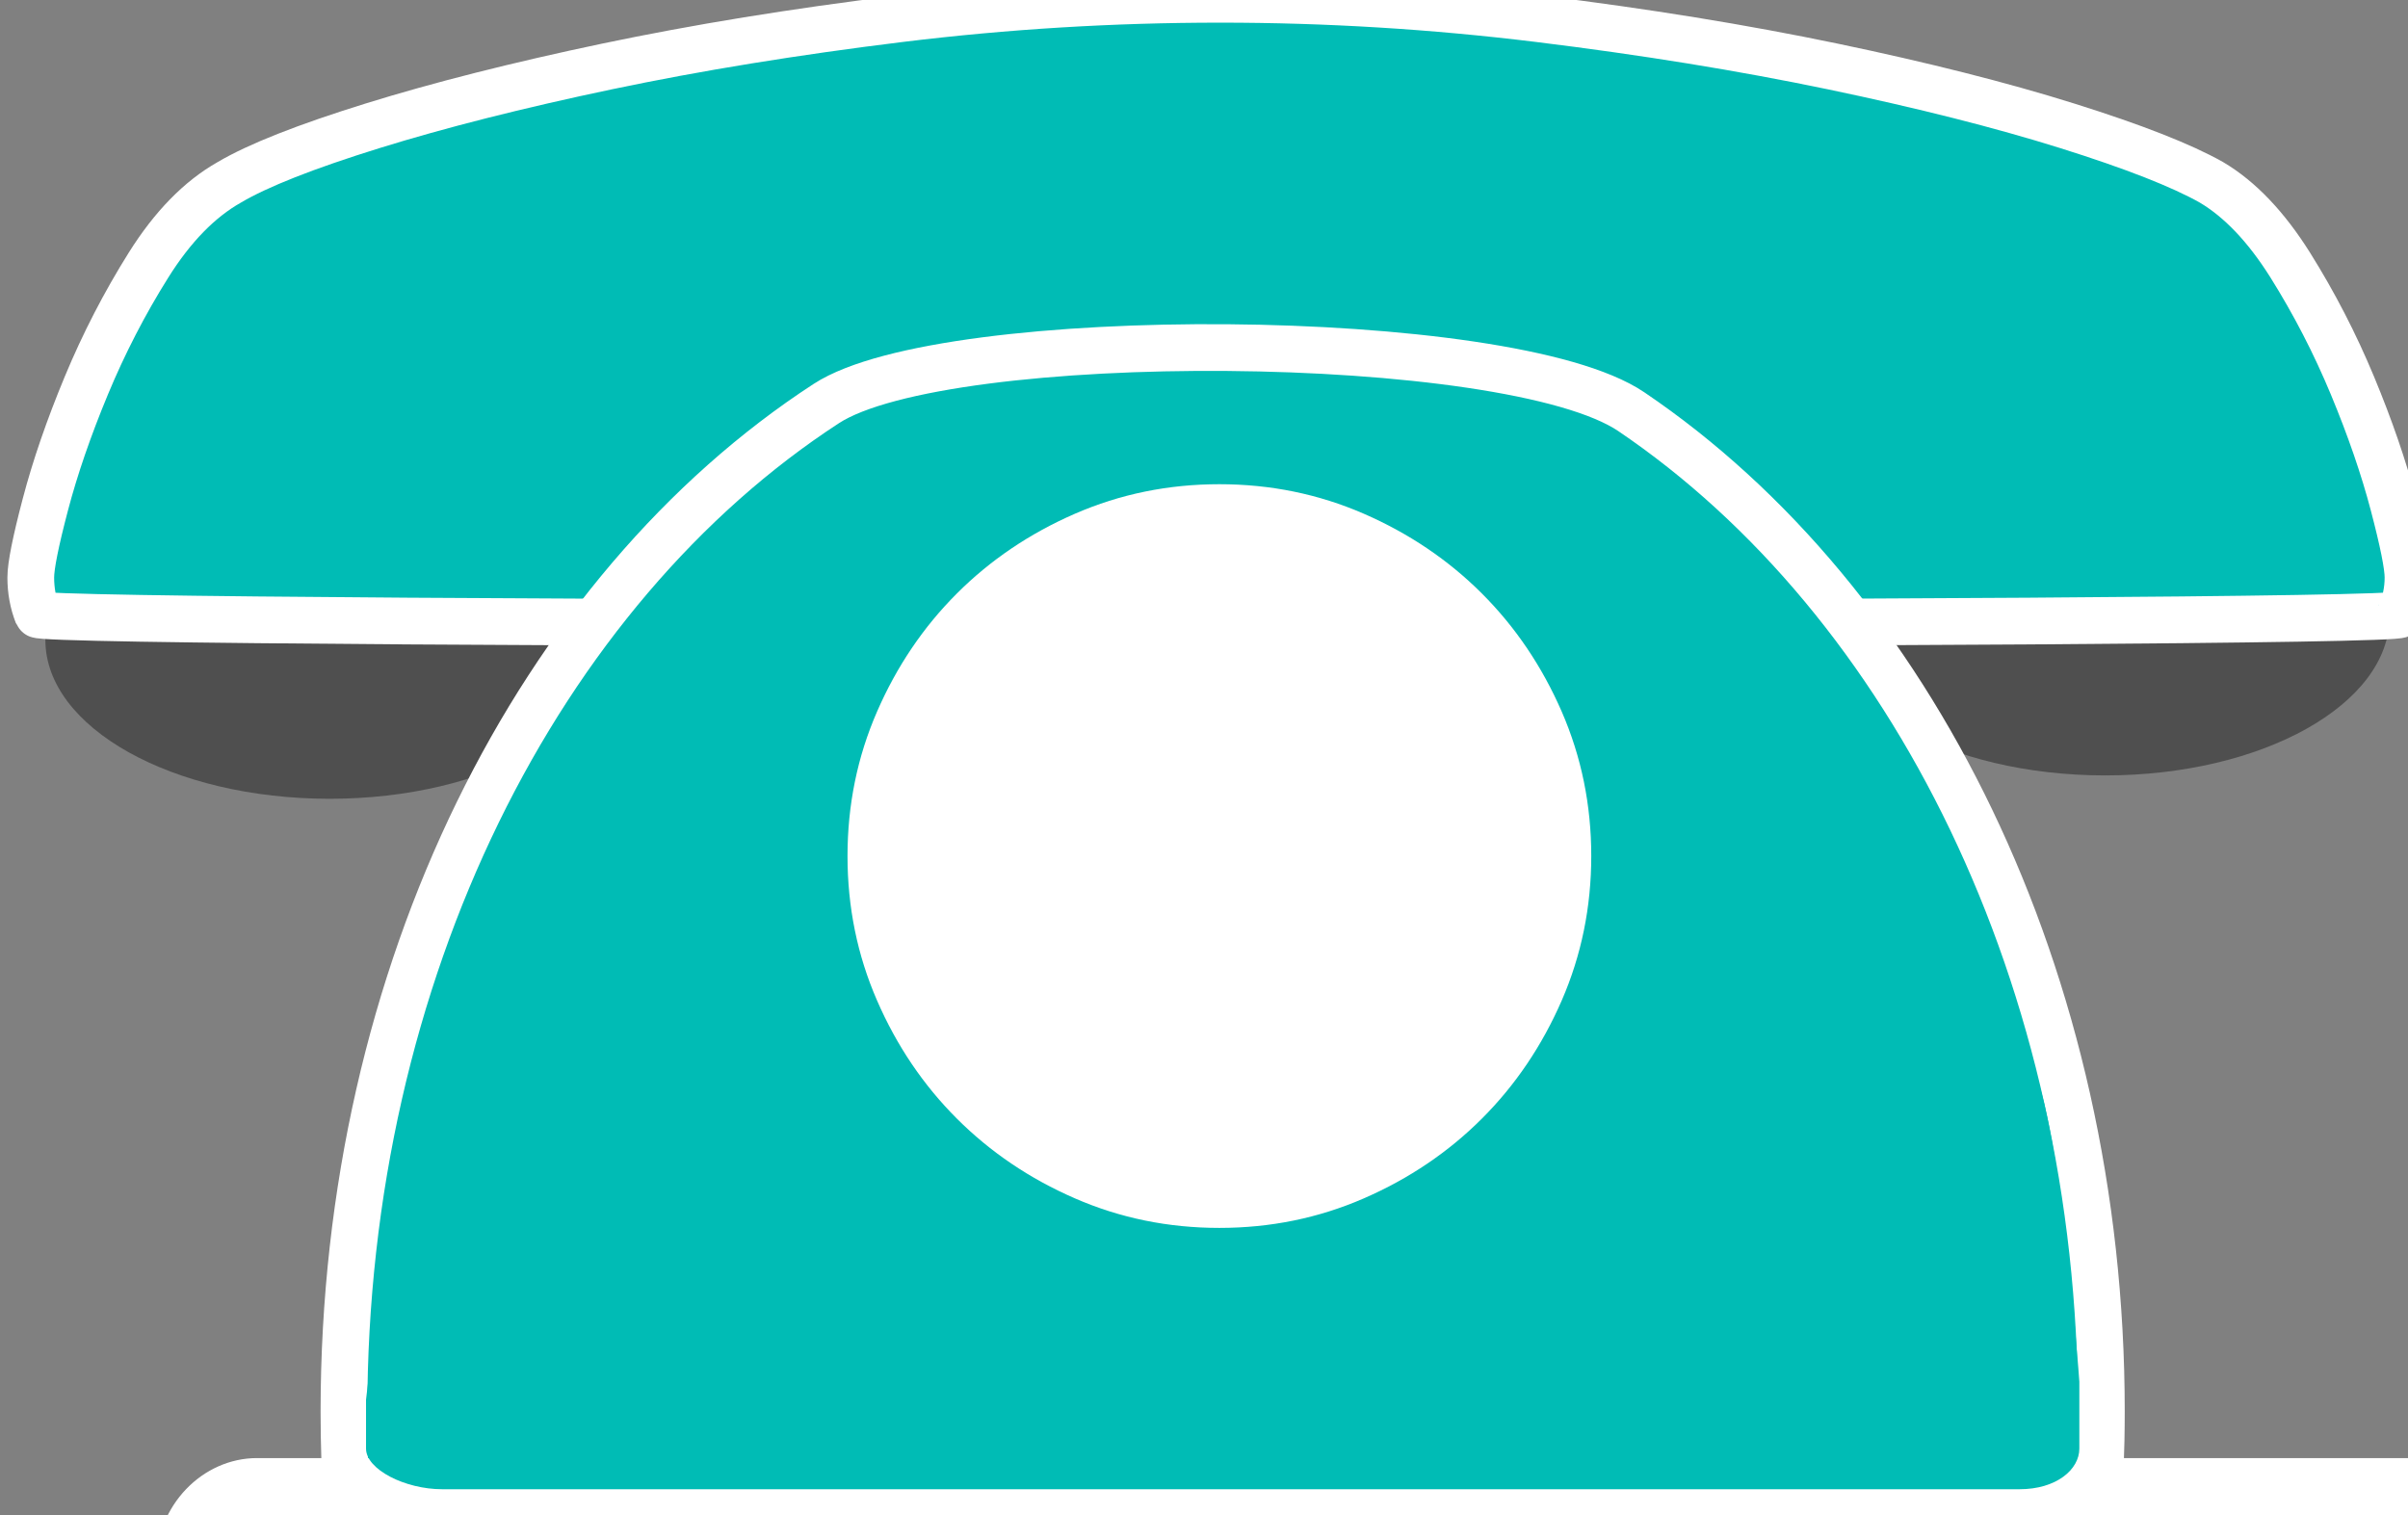
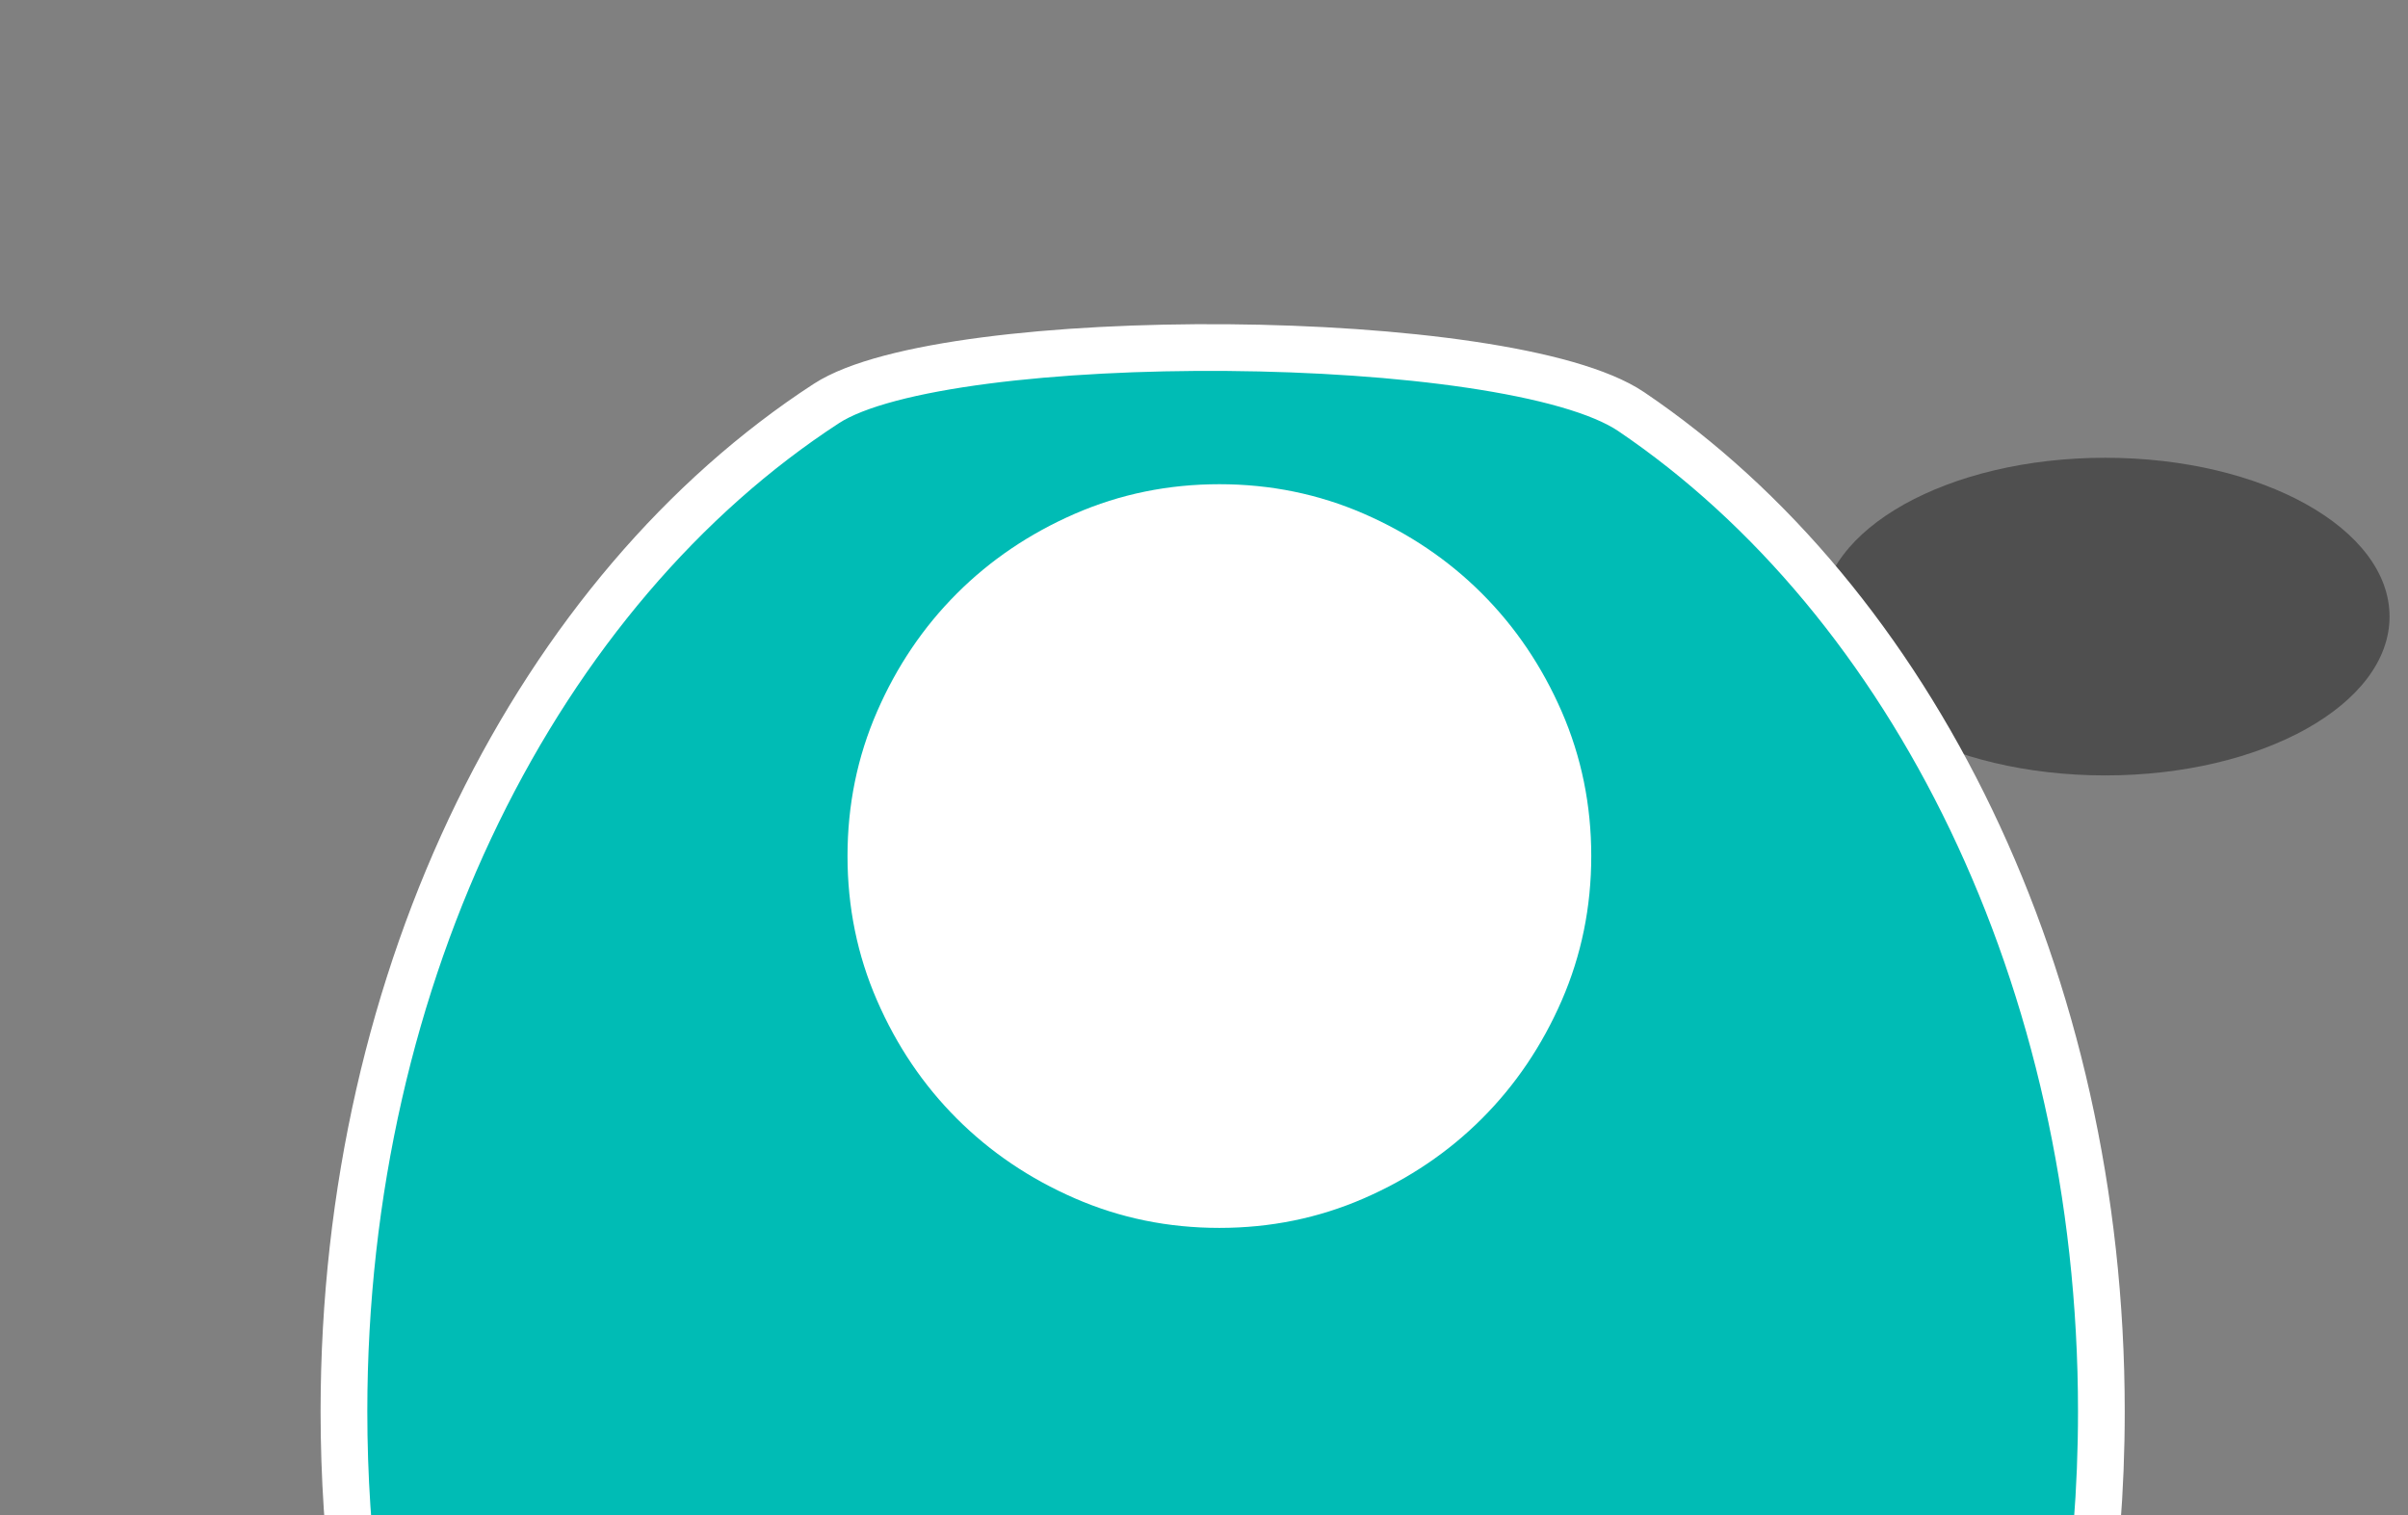
<svg xmlns="http://www.w3.org/2000/svg" version="1.1" id="Layer_1" x="0px" y="0px" width="309.201px" height="194.574px" viewBox="0 0 309.201 194.574" enable-background="new 0 0 309.201 194.574" xml:space="preserve">
  <rect x="0" y="0" width="309.201" height="194.574" fill="#808080" stroke="none" />
-   <ellipse fill="#4F4F4F" cx="42.329" cy="82.18" rx="36.503" ry="20.396" />
  <ellipse fill="#4F4F4F" cx="270.329" cy="79.18" rx="36.503" ry="20.396" />
-   <path fill="#00bcb5" stroke="#FFFFFF" stroke-width="6" stroke-miterlimit="10" d="M4.826,78.909c-0.586-1.5-0.875-3.082-0.875-4.75  c0-1.5,0.625-4.625,1.875-9.375s3-9.832,5.25-15.25c2.25-5.414,4.914-10.582,8-15.5c3.082-4.914,6.539-8.457,10.375-10.625  c3.664-2.164,9.789-4.582,18.375-7.25c8.582-2.664,18.625-5.207,30.125-7.625c11.5-2.414,24.039-4.457,37.625-6.125  c13.582-1.664,27.289-2.5,41.125-2.5c13.664,0,27.289,0.836,40.875,2.5c13.582,1.668,26.164,3.711,37.75,6.125  c11.582,2.418,21.625,4.961,30.125,7.625c8.5,2.668,14.664,5.086,18.5,7.25c3.664,2.168,7.039,5.711,10.125,10.625  c3.082,4.918,5.75,10.086,8,15.5c2.25,5.418,4,10.5,5.25,15.25s1.875,7.875,1.875,9.375c0,1.668-0.336,3.25-1,4.75  C307.533,80.409,5.408,80.409,4.826,78.909z" />
  <path fill="#00bcb5" stroke="#FFFFFF" stroke-width="6" stroke-miterlimit="10" d="M269.828,181.254  c0,80.073-50.516,144.986-112.832,144.986c-36.398,0-68.771-22.147-89.403-56.526c-14.69-24.479-23.428-55.158-23.428-88.46  c0-56.545,25.191-105.53,61.938-129.434c15.292-9.946,87.686-9.555,103.359,1.043C245.354,77.131,269.828,125.52,269.828,181.254z" />
-   <path fill="#FFFFFF" stroke="#FFFFFF" stroke-miterlimit="10" d="M329.5,335.812c0,7.692-4.873,13.929-11.5,13.929H33  c-6.627,0-12.5-6.236-12.5-13.929V201.169c0-7.692,5.873-13.429,12.5-13.429h285c6.627,0,11.5,5.736,11.5,13.429V335.812z" />
-   <path fill="#00bcb5" d="M267,186.025c0,2.69-2.957,5.215-7.668,5.215H56.756c-4.711,0-9.756-2.524-9.756-5.215v-6.285  c0,0,5.045-44.5,9.756-44.5h202.576c4.711,0,7.668,42.193,7.668,42.193V186.025z" />
  <path fill="#FFFFFF" d="M108.825,109.931c0,6.558,1.262,12.741,3.792,18.547c2.525,5.809,5.942,10.861,10.246,15.165  s9.357,7.72,15.166,10.247c5.805,2.529,11.988,3.791,18.547,3.791c6.558,0,12.738-1.262,18.547-3.791  c5.805-2.527,10.861-5.943,15.165-10.247s7.717-9.356,10.247-15.165c2.526-5.806,3.791-11.989,3.791-18.547  c0-6.559-1.265-12.738-3.791-18.547c-2.53-5.806-5.943-10.862-10.247-15.166s-9.36-7.717-15.165-10.247  c-5.809-2.526-11.989-3.791-18.547-3.791c-6.559,0-12.742,1.265-18.547,3.791c-5.809,2.53-10.862,5.943-15.166,10.247  s-7.721,9.36-10.246,15.166C110.087,97.192,108.825,103.372,108.825,109.931z" />
</svg>